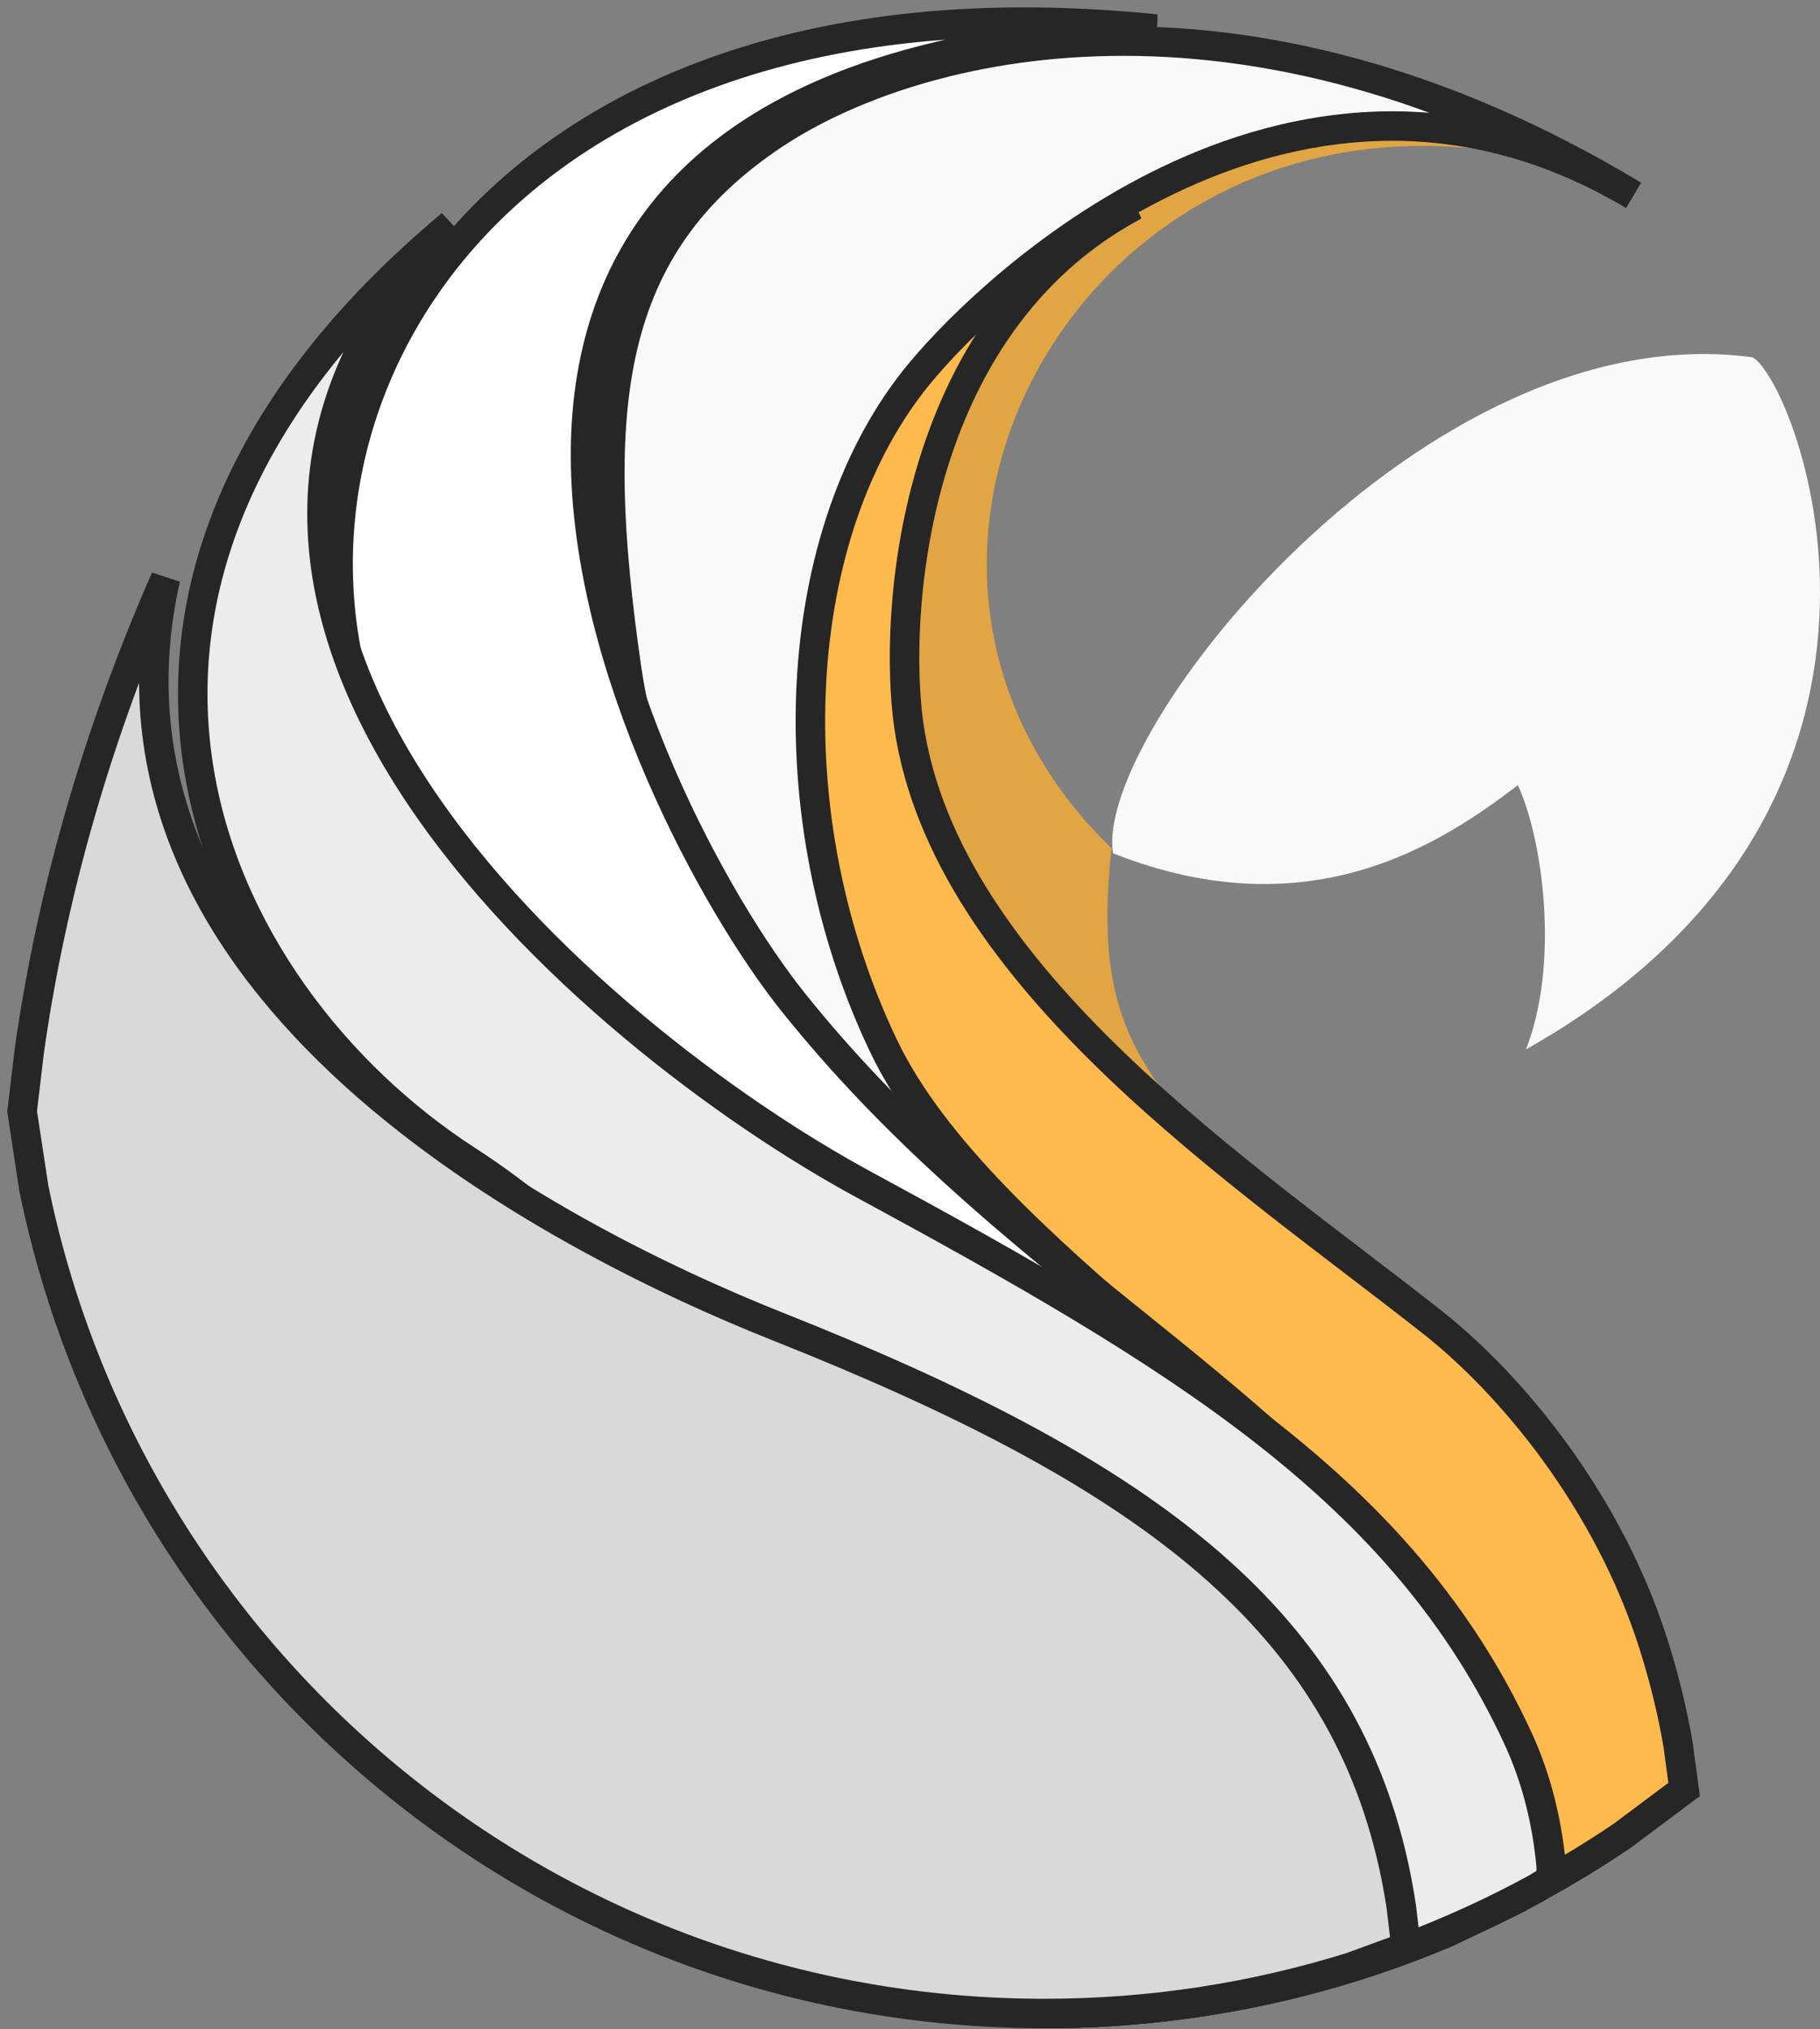
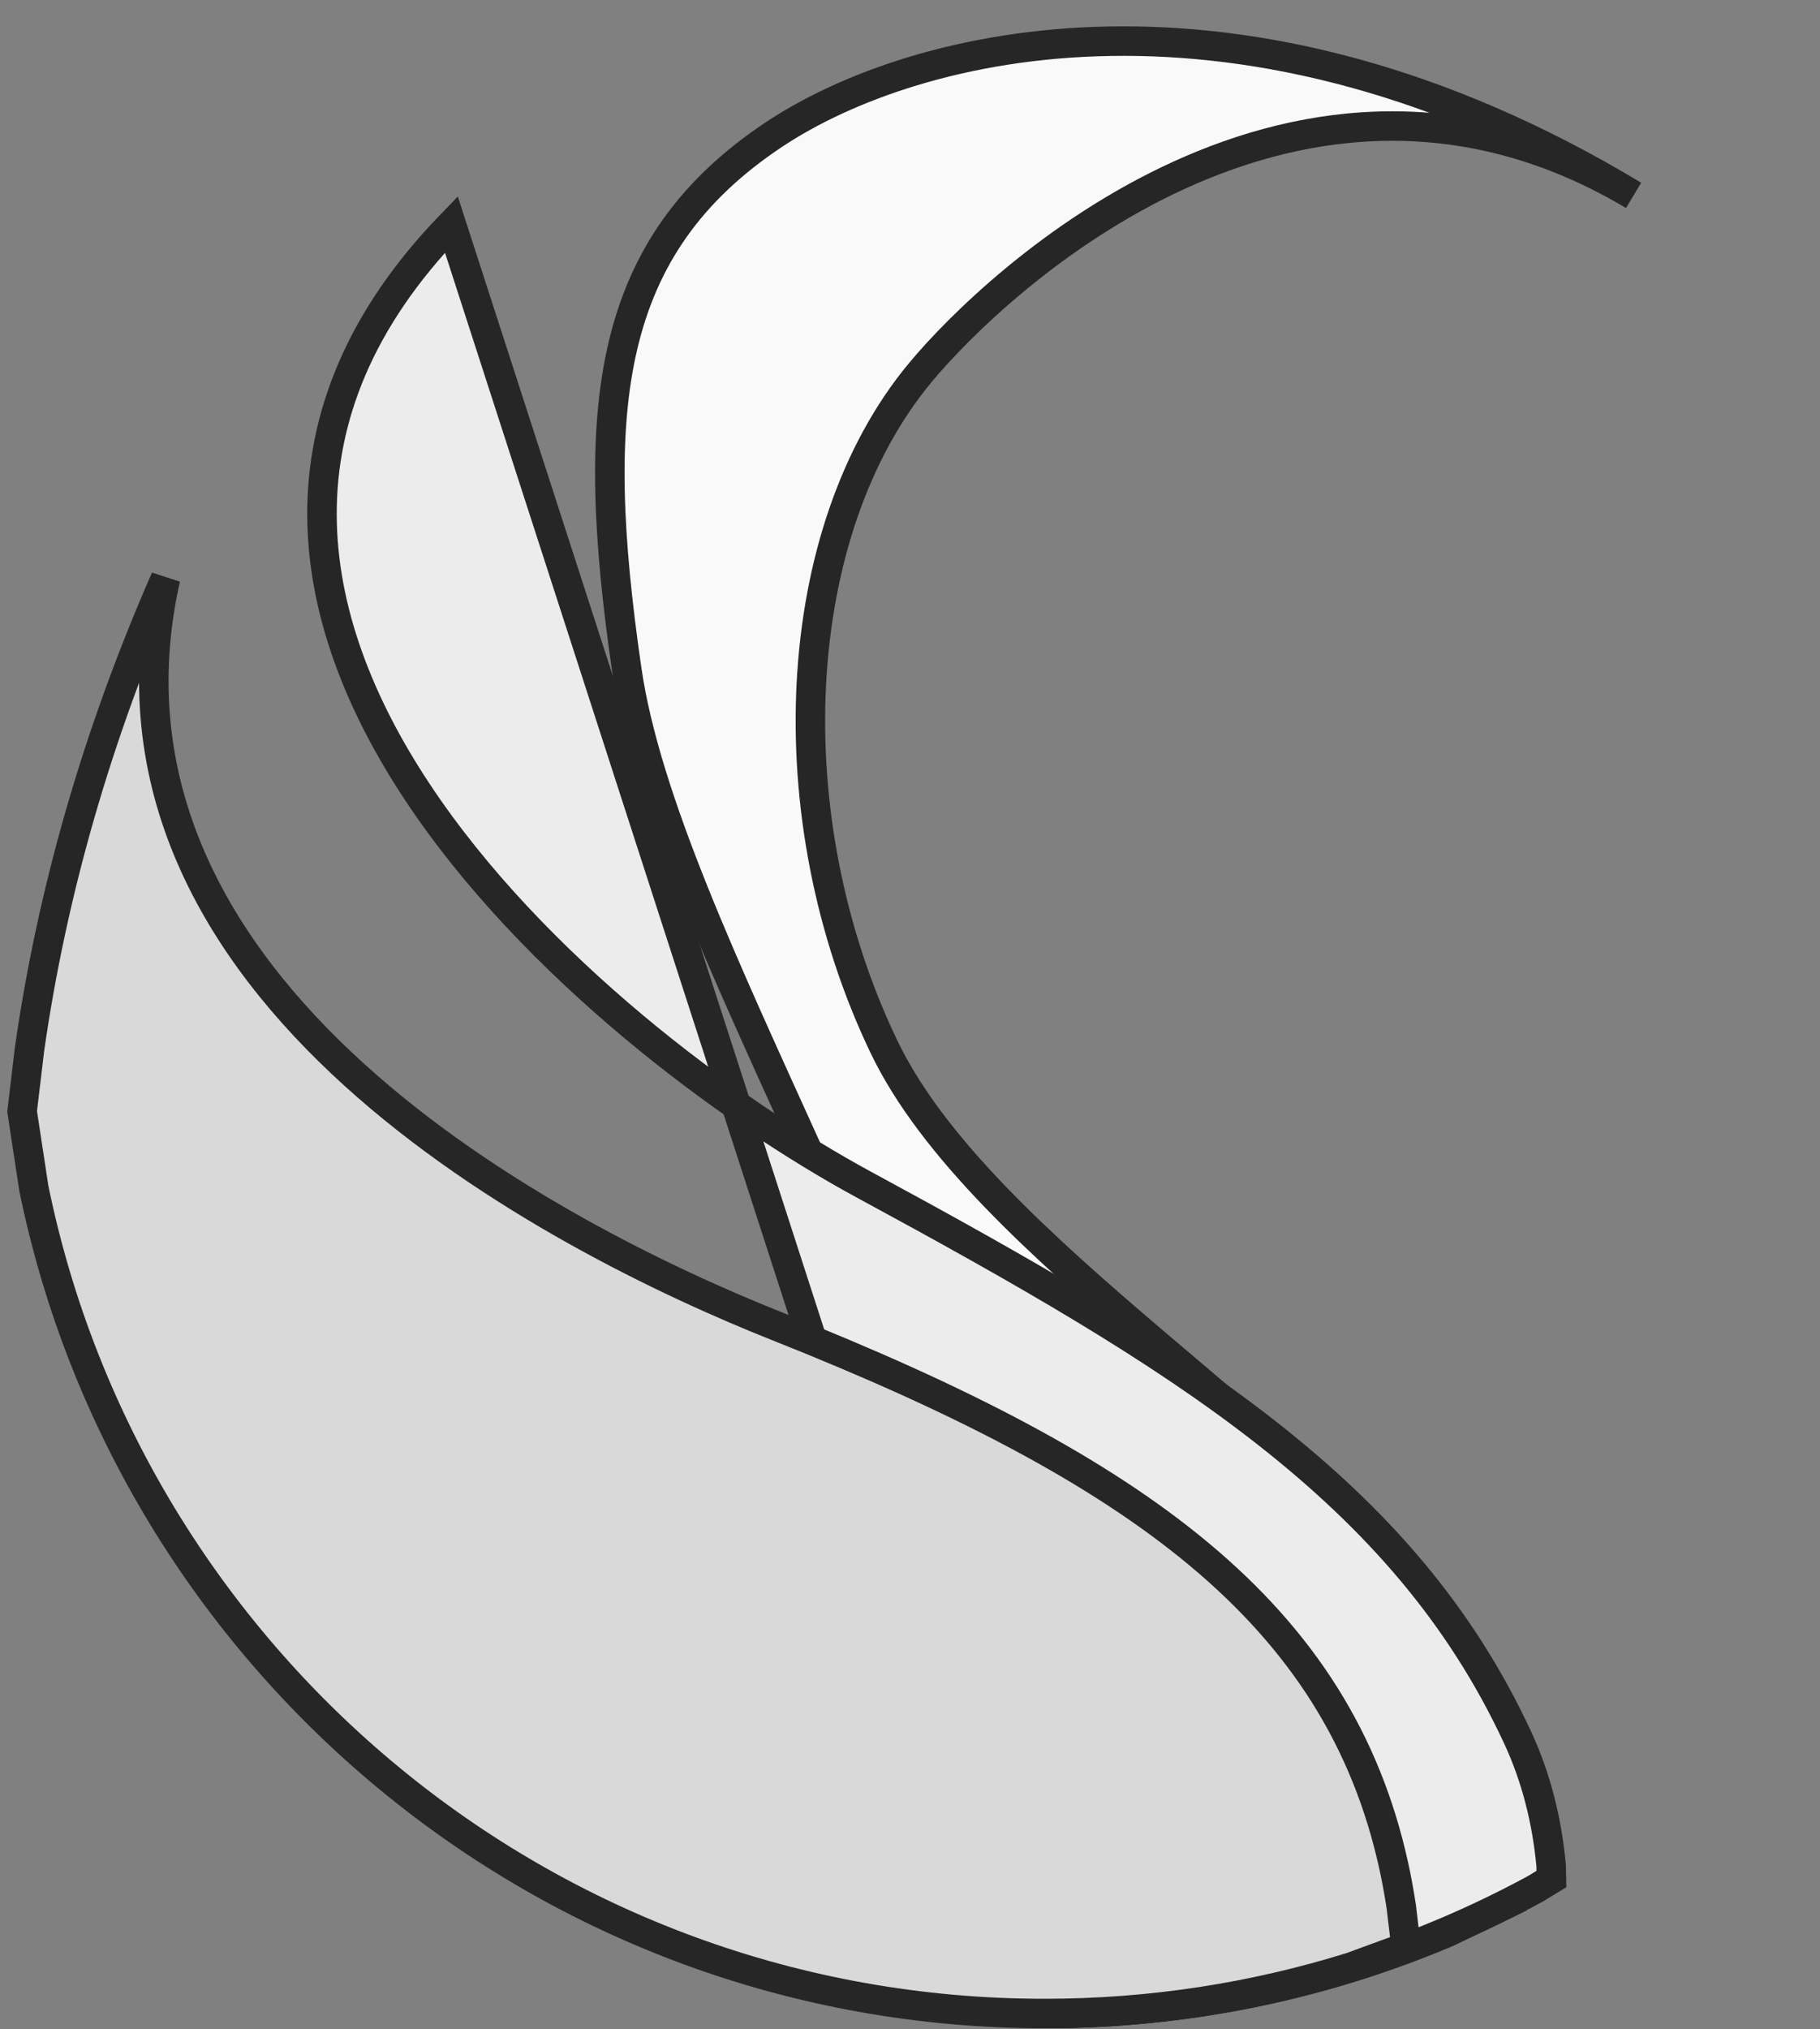
<svg xmlns="http://www.w3.org/2000/svg" width="288" height="321">
  <rect width="100%" height="100%" fill="#808080" stroke="none" />
  <defs>
    <clipPath id="clip0">
      <rect x="673" y="584" width="288" height="321" />
    </clipPath>
  </defs>
  <g clip-path="url(#clip0)" transform="translate(-673 -584)">
-     <path d="M907 607.583C808.722 590.345 767.795 718.293 877.122 778 853 754.772 845.885 746.302 848.884 718.182 803.48 674.192 842.11 600.238 907 607.583Z" fill="#E1A544" fill-rule="evenodd" />
-     <path d="M852.529 616.5C816.676 635.622 814.441 682.091 816.797 698.63 822.52 738.813 870.267 769.928 899.8 793.268 911.939 802.862 927.373 821.139 934.646 844.055 936.361 849.456 937.649 854.765 938.543 859.979L939.5 867.057 929.642 874.427C920.959 880.291 911.681 885.342 901.918 889.471L890.905 893.5 891.755 887.682C892.07 884.767 892.26 881.954 892.315 879.26 893.194 836.148 852.786 797.631 826.466 770.953 795.371 739.435 779.904 646.441 852.529 616.5Z" stroke="#262626" stroke-width="4.667" stroke-miterlimit="8" fill="#FEBA4D" fill-rule="evenodd" />
    <path d="M848.711 590.517C872.178 590.13 900.571 596.267 931.5 614.901 878.469 583.342 830.619 628.515 818.639 642.922 797.72 668.079 795.513 713.256 812.834 749.486 828.33 781.897 881.95 811.503 902.231 841.619 908.414 850.801 911.604 861.86 912.316 874.013L912.235 884.735 902.073 889.641C882.536 897.921 861.057 902.5 838.511 902.5L836.171 902.382 836.074 899.454C835.197 883.478 833.646 867.941 831.491 853.786 822.873 797.166 778.178 731.324 772.176 689.906 766.173 648.488 768.79 623.02 795.478 605.277 806.703 597.815 825.244 590.904 848.711 590.517Z" stroke="#262626" stroke-width="4.667" stroke-miterlimit="8" fill="#F9F9F9" fill-rule="evenodd" />
-     <path d="M950.321 640.518C898.542 633.495 845.944 699.898 849.138 718.973 880.568 731.421 901.522 717.068 913.193 708.2 917.191 716.887 919.792 736.455 914.471 750 983.446 711.088 957.302 644.31 950.321 640.518Z" fill="#F9F9F9" fill-rule="evenodd" />
-     <path d="M834.215 587.502C841.113 587.47 848.352 587.825 855.935 588.605 716.372 593.827 773.878 711.781 798.554 742.573 830.937 782.982 871.478 801.72 897.85 836.425 905.084 845.946 907.503 860.44 906.136 877.396L904.727 888.168 901.593 889.677C882.054 897.934 860.572 902.5 838.023 902.5L826.897 901.939 825.032 889.071C823.832 882.232 822.446 875.567 820.886 869.163 808.406 817.934 775.928 756.57 744.613 721.334 704.008 675.645 730.744 587.989 834.215 587.502Z" stroke="#262626" stroke-width="4.667" stroke-miterlimit="8" fill="#FFFFFF" fill-rule="evenodd" />
-     <path d="M744.421 619.5C686.033 679.742 766.777 748.146 809.688 771.378 859.86 798.542 895.061 819.838 913.154 858.846 916.061 865.114 917.782 871.901 918.453 879.05L918.5 881.228 915.972 882.765C892.814 895.351 866.276 902.5 838.07 902.5L835.516 902.371 834.284 897.269C818.142 840.739 781.64 789.961 746.945 767.56 705.607 740.87 675.588 676.985 744.421 619.5Z" stroke="#262626" stroke-width="4.667" stroke-miterlimit="8" fill="#ECECEC" fill-rule="evenodd" />
+     <path d="M744.421 619.5C686.033 679.742 766.777 748.146 809.688 771.378 859.86 798.542 895.061 819.838 913.154 858.846 916.061 865.114 917.782 871.901 918.453 879.05L918.5 881.228 915.972 882.765C892.814 895.351 866.276 902.5 838.07 902.5L835.516 902.371 834.284 897.269Z" stroke="#262626" stroke-width="4.667" stroke-miterlimit="8" fill="#ECECEC" fill-rule="evenodd" />
    <path d="M699.19 675.5C684.495 740.833 761.073 779.938 796.148 793.863 852.857 816.377 884.751 839.025 893.565 879.21 893.995 881.174 894.392 883.307 894.738 885.593L895.5 891.968 886.822 895.149C871.487 899.926 855.183 902.5 838.278 902.5 759.391 902.5 693.572 846.452 678.35 771.943L676.5 759.799 677.666 749.999C681.206 725.233 688.336 700.27 699.19 675.5Z" stroke="#262626" stroke-width="4.667" stroke-miterlimit="8" fill="#D9D9D9" fill-rule="evenodd" />
  </g>
</svg>